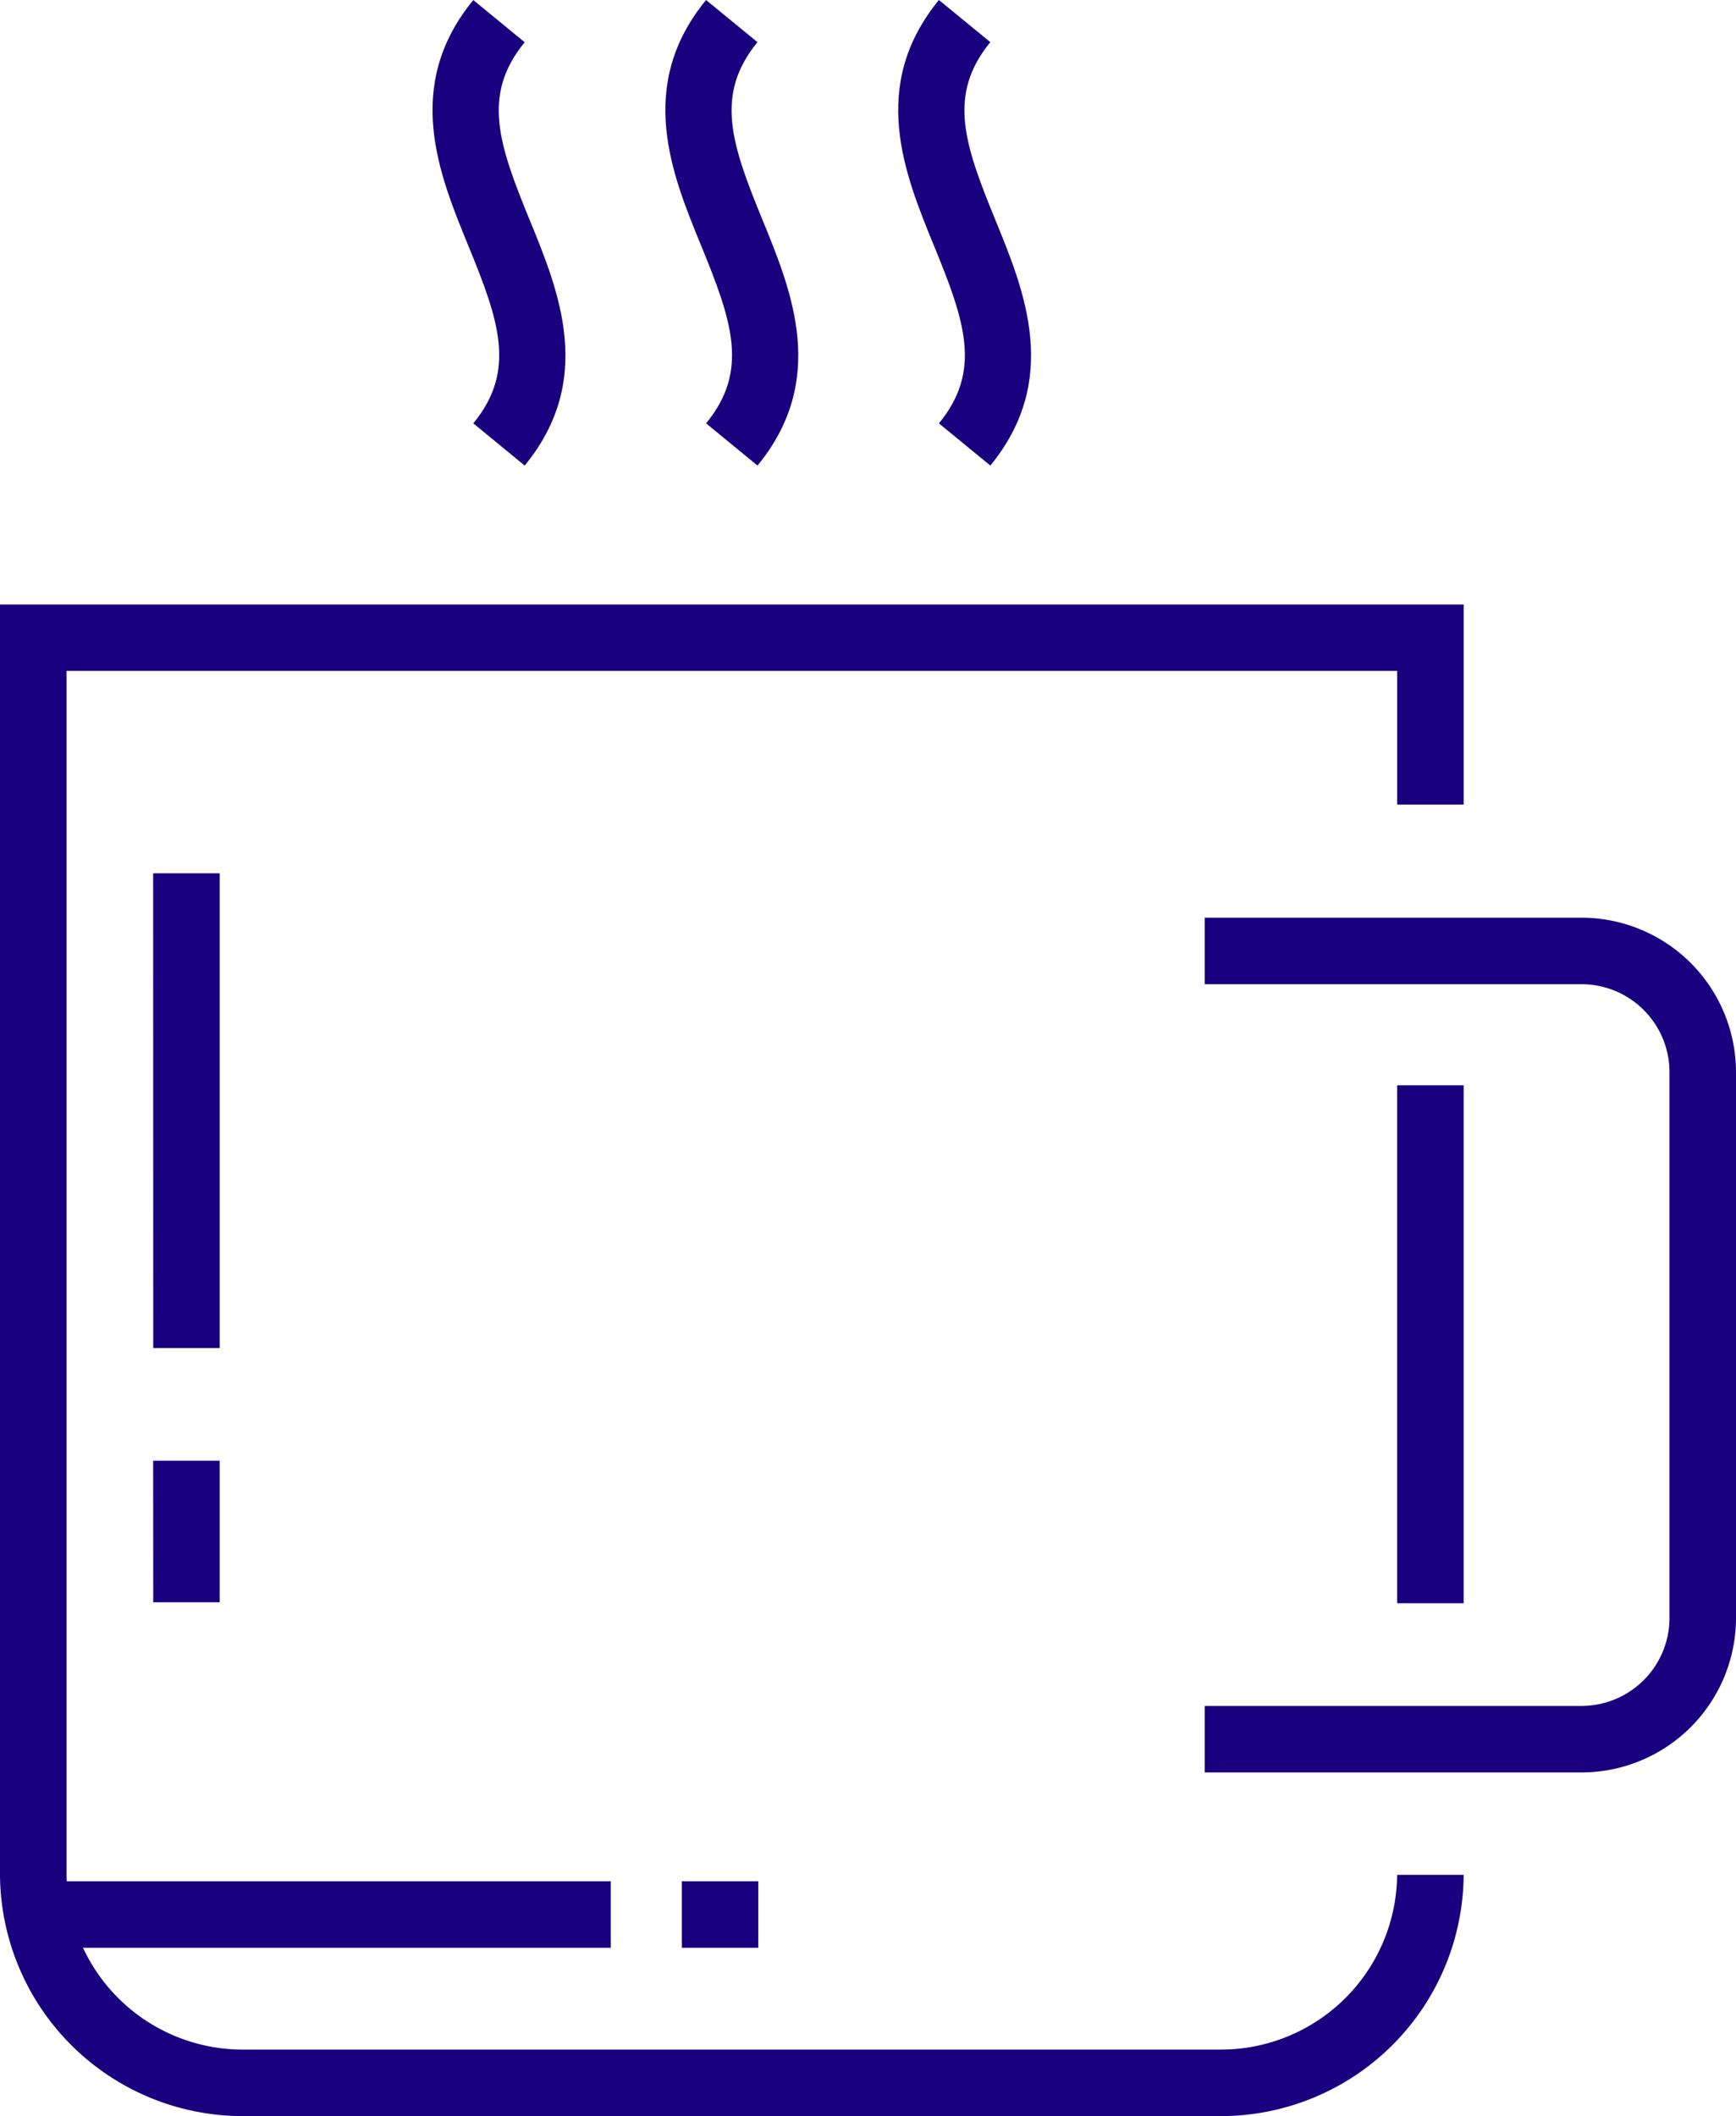
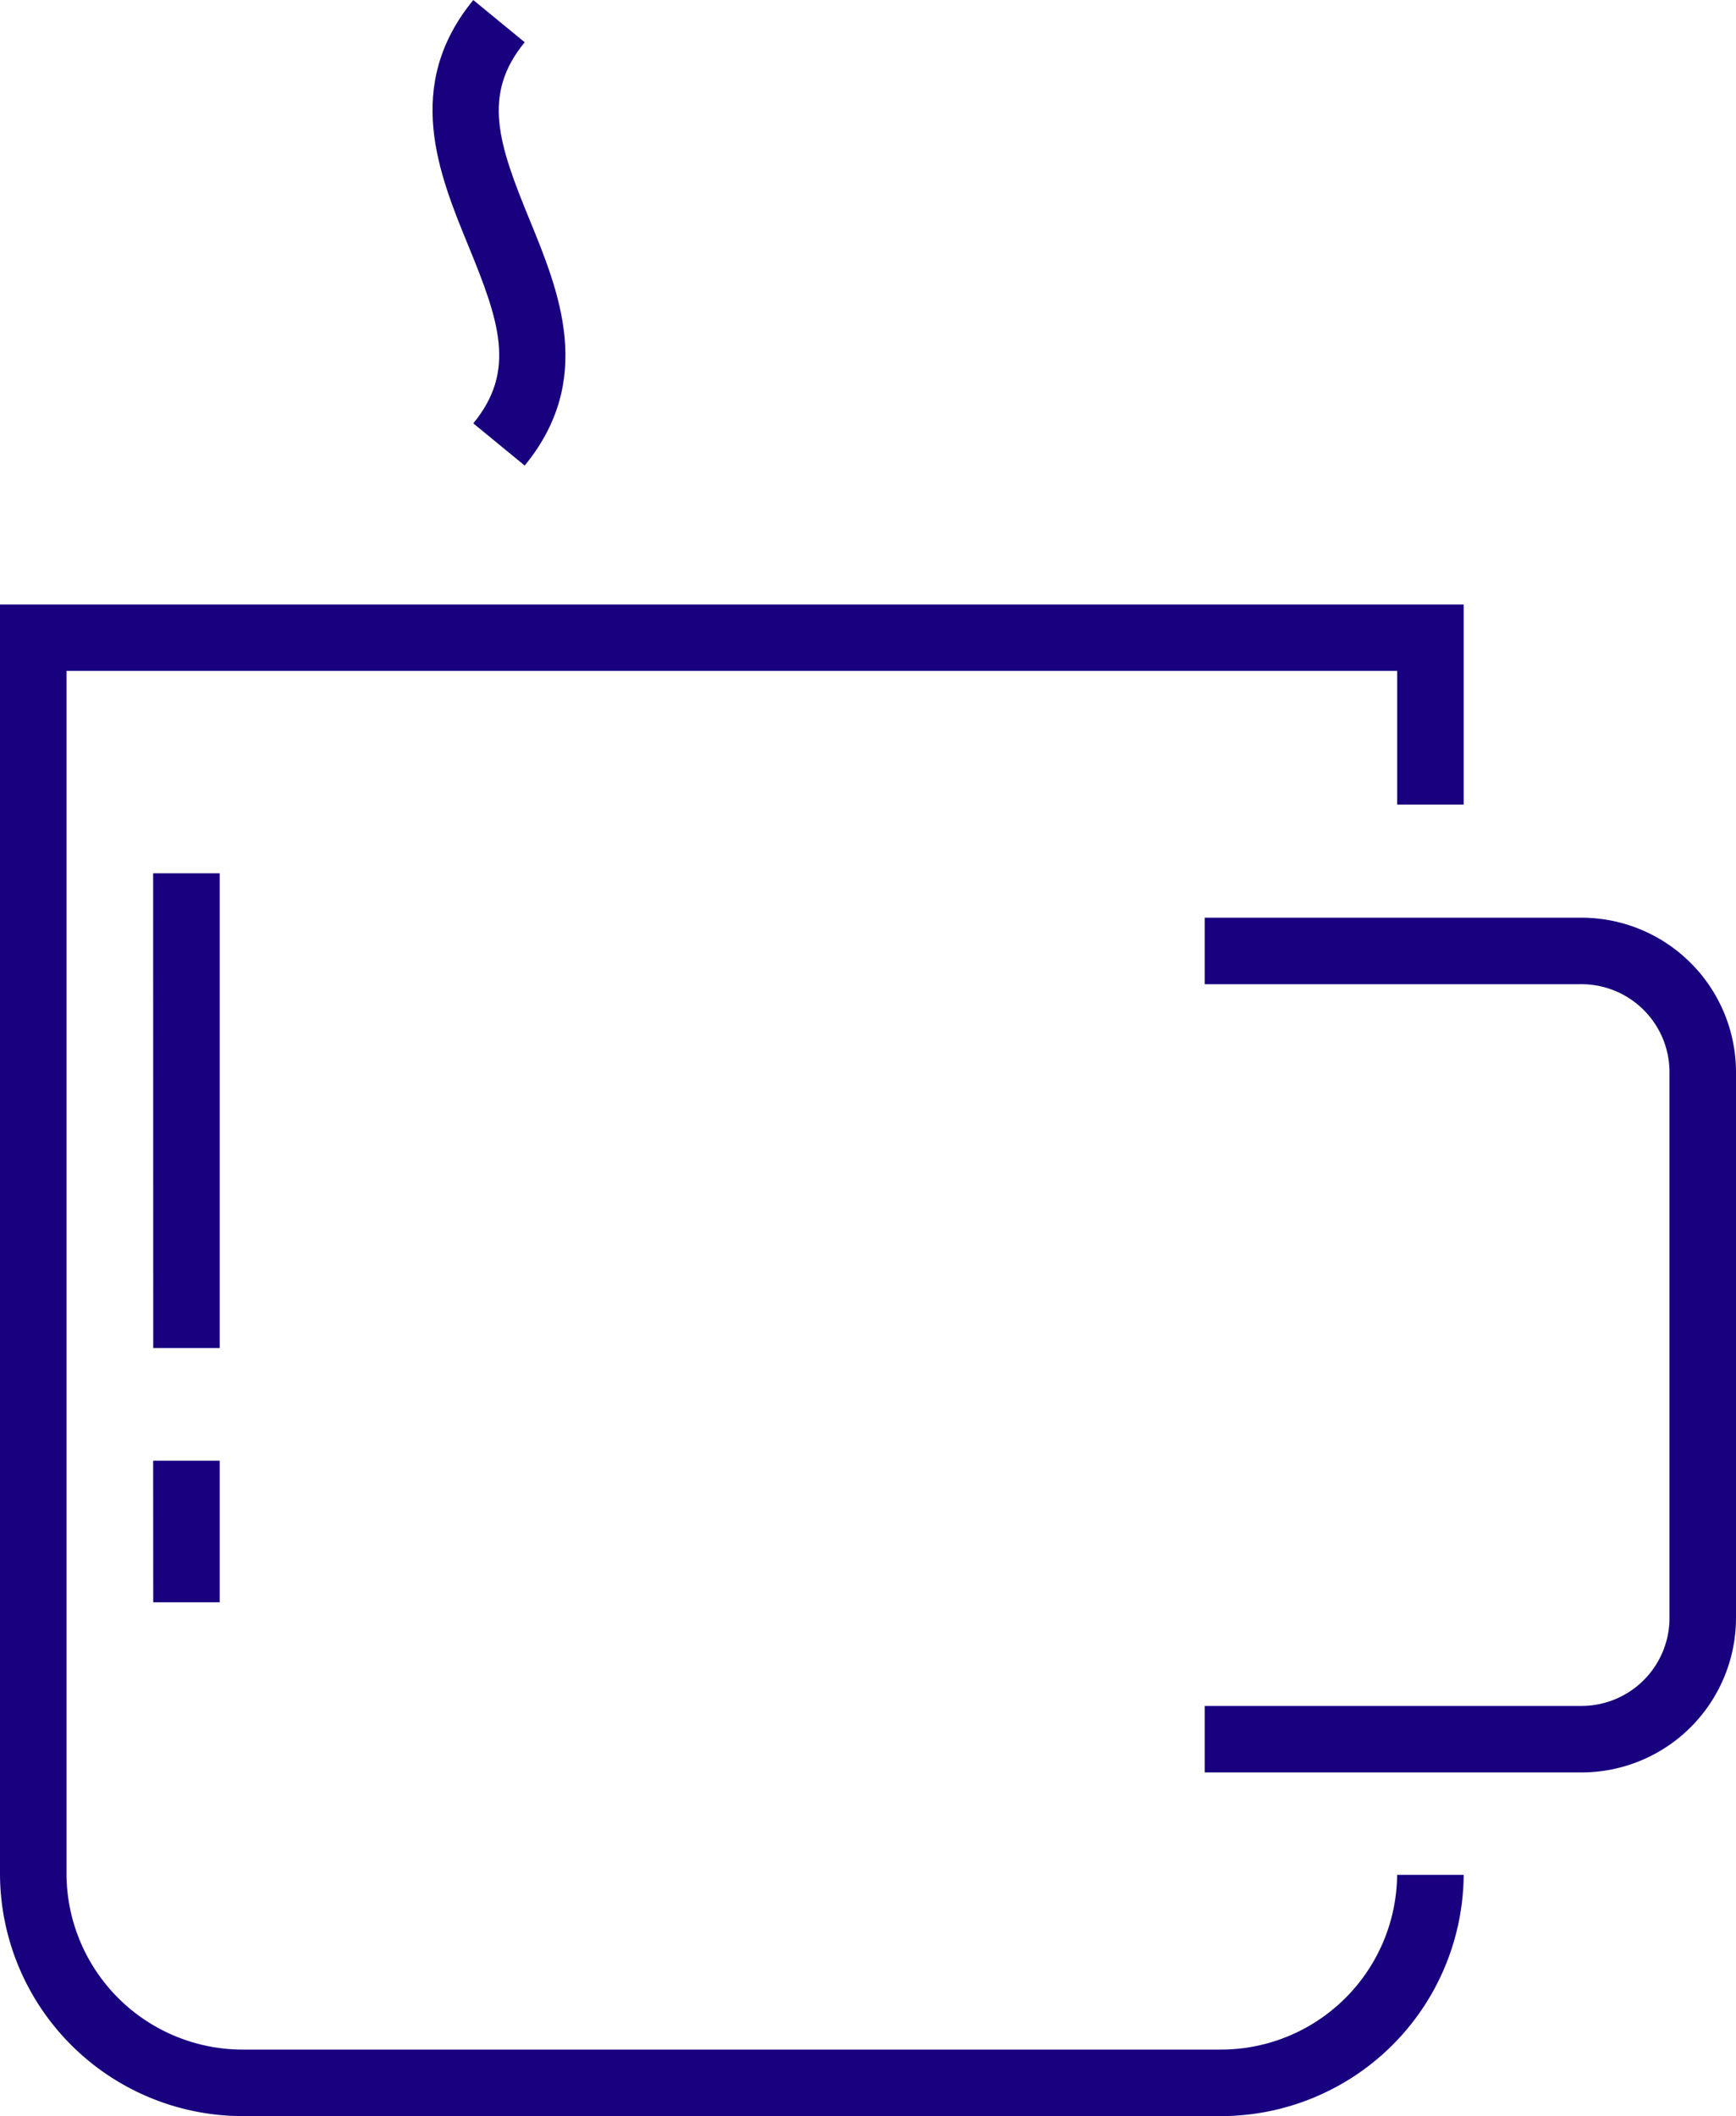
<svg xmlns="http://www.w3.org/2000/svg" width="81.966" height="99.906" viewBox="0 0 81.966 99.906">
  <g id="icon_migration" transform="translate(-11.492)">
-     <path id="Pfad_217" data-name="Pfad 217" d="M96.009,65.647h3.14V90.1h-3.14Z" transform="translate(-18.55 -14.409)" fill="#18007f" />
    <path id="Pfad_218" data-name="Pfad 218" d="M69.079,107.931H23.009A11.467,11.467,0,0,1,11.492,96.54V36.565H80.6v9.447h-3.14V39.7H14.632V96.54a8.324,8.324,0,0,0,8.377,8.251h46.07a8.325,8.325,0,0,0,8.379-8.251H80.6A11.468,11.468,0,0,1,69.079,107.931Z" transform="translate(0 -8.026)" fill="#18007f" />
    <path id="Pfad_219" data-name="Pfad 219" d="M102.125,95.864H84.369v-3.14h17.756a4.157,4.157,0,0,0,4.189-4.114V62.766a4.158,4.158,0,0,0-4.189-4.116H84.369V55.51h17.756a7.3,7.3,0,0,1,7.329,7.256V88.61A7.3,7.3,0,0,1,102.125,95.864Z" transform="translate(-15.996 -12.184)" fill="#18007f" />
-     <path id="Pfad_220" data-name="Pfad 220" d="M70.177,21.98,67.75,19.989c2.035-2.481,1.236-4.81-.239-8.4C66.136,8.231,64.425,4.056,67.749,0l2.428,1.99c-2.033,2.48-1.233,4.808.24,8.4C71.793,13.748,73.5,17.924,70.177,21.98Z" transform="translate(-11.926 0)" fill="#18007f" />
-     <path id="Pfad_221" data-name="Pfad 221" d="M56.092,21.98l-2.428-1.992c2.036-2.481,1.236-4.81-.237-8.4C52.05,8.231,50.339,4.056,53.663,0l2.428,1.99c-2.033,2.48-1.234,4.808.24,8.4C57.707,13.748,59.42,17.924,56.092,21.98Z" transform="translate(-8.834 0)" fill="#18007f" />
    <path id="Pfad_222" data-name="Pfad 222" d="M42.009,21.98l-2.427-1.992c2.034-2.48,1.235-4.809-.24-8.4-1.376-3.355-3.089-7.53.24-11.586l2.427,1.993c-2.036,2.48-1.236,4.809.239,8.4C43.622,13.75,45.336,17.924,42.009,21.98Z" transform="translate(-5.743)" fill="#18007f" />
-     <path id="Pfad_223" data-name="Pfad 223" d="M13.728,113.794H40.821v3.14H13.728Z" transform="translate(-0.491 -24.976)" fill="#18007f" />
-     <path id="Pfad_224" data-name="Pfad 224" d="M52.737,113.794h3.61v3.14h-3.61Z" transform="translate(-9.053 -24.976)" fill="#18007f" />
    <path id="Pfad_225" data-name="Pfad 225" d="M20.756,52.823H23.9V75.24h-3.14Z" transform="translate(-2.033 -11.594)" fill="#18007f" />
    <path id="Pfad_226" data-name="Pfad 226" d="M20.756,88.356H23.9V95.04h-3.14Z" transform="translate(-2.033 -19.393)" fill="#18007f" />
  </g>
</svg>